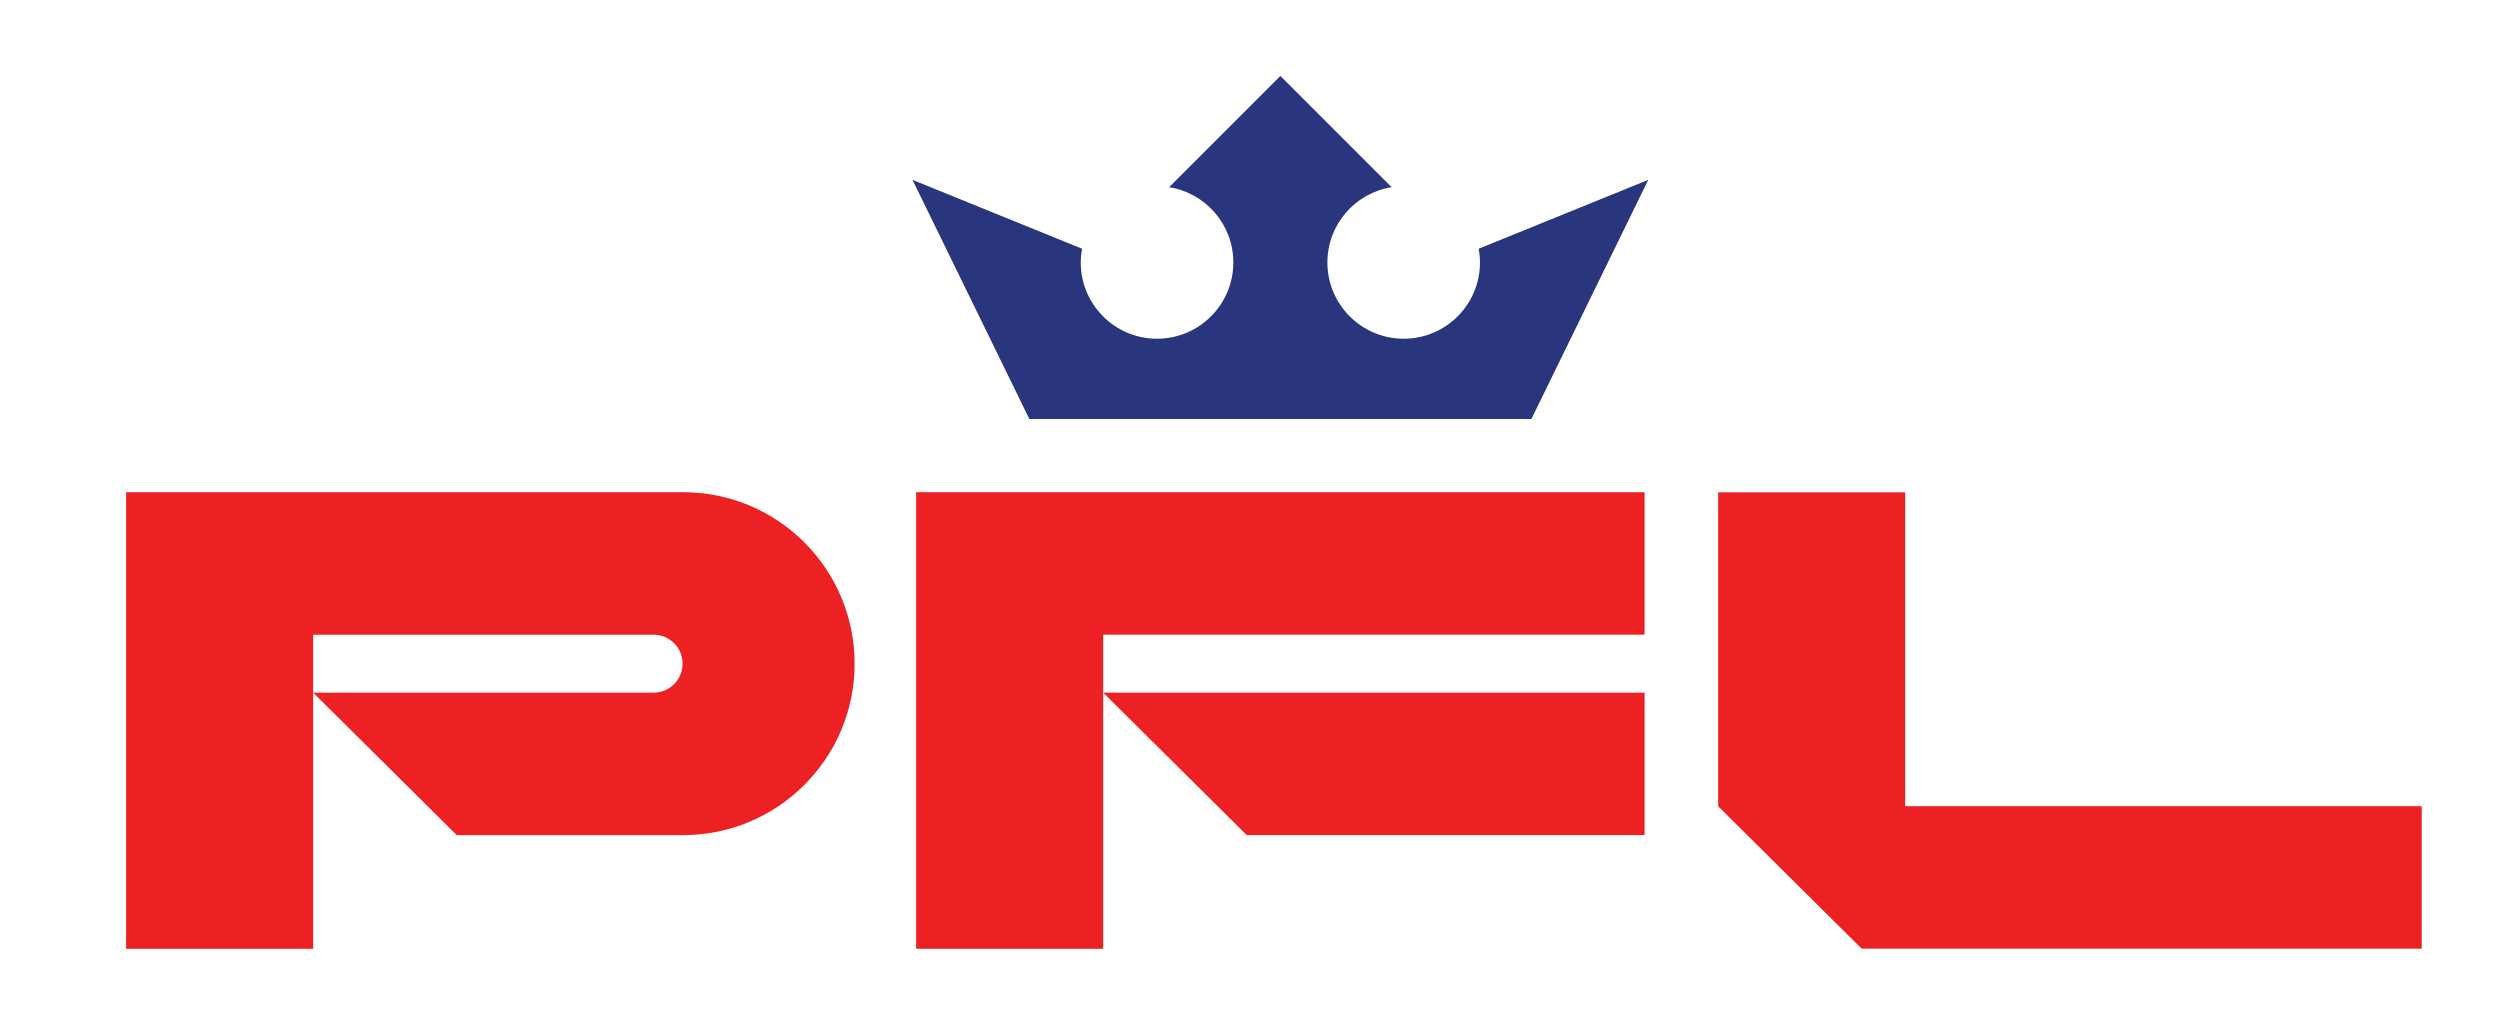
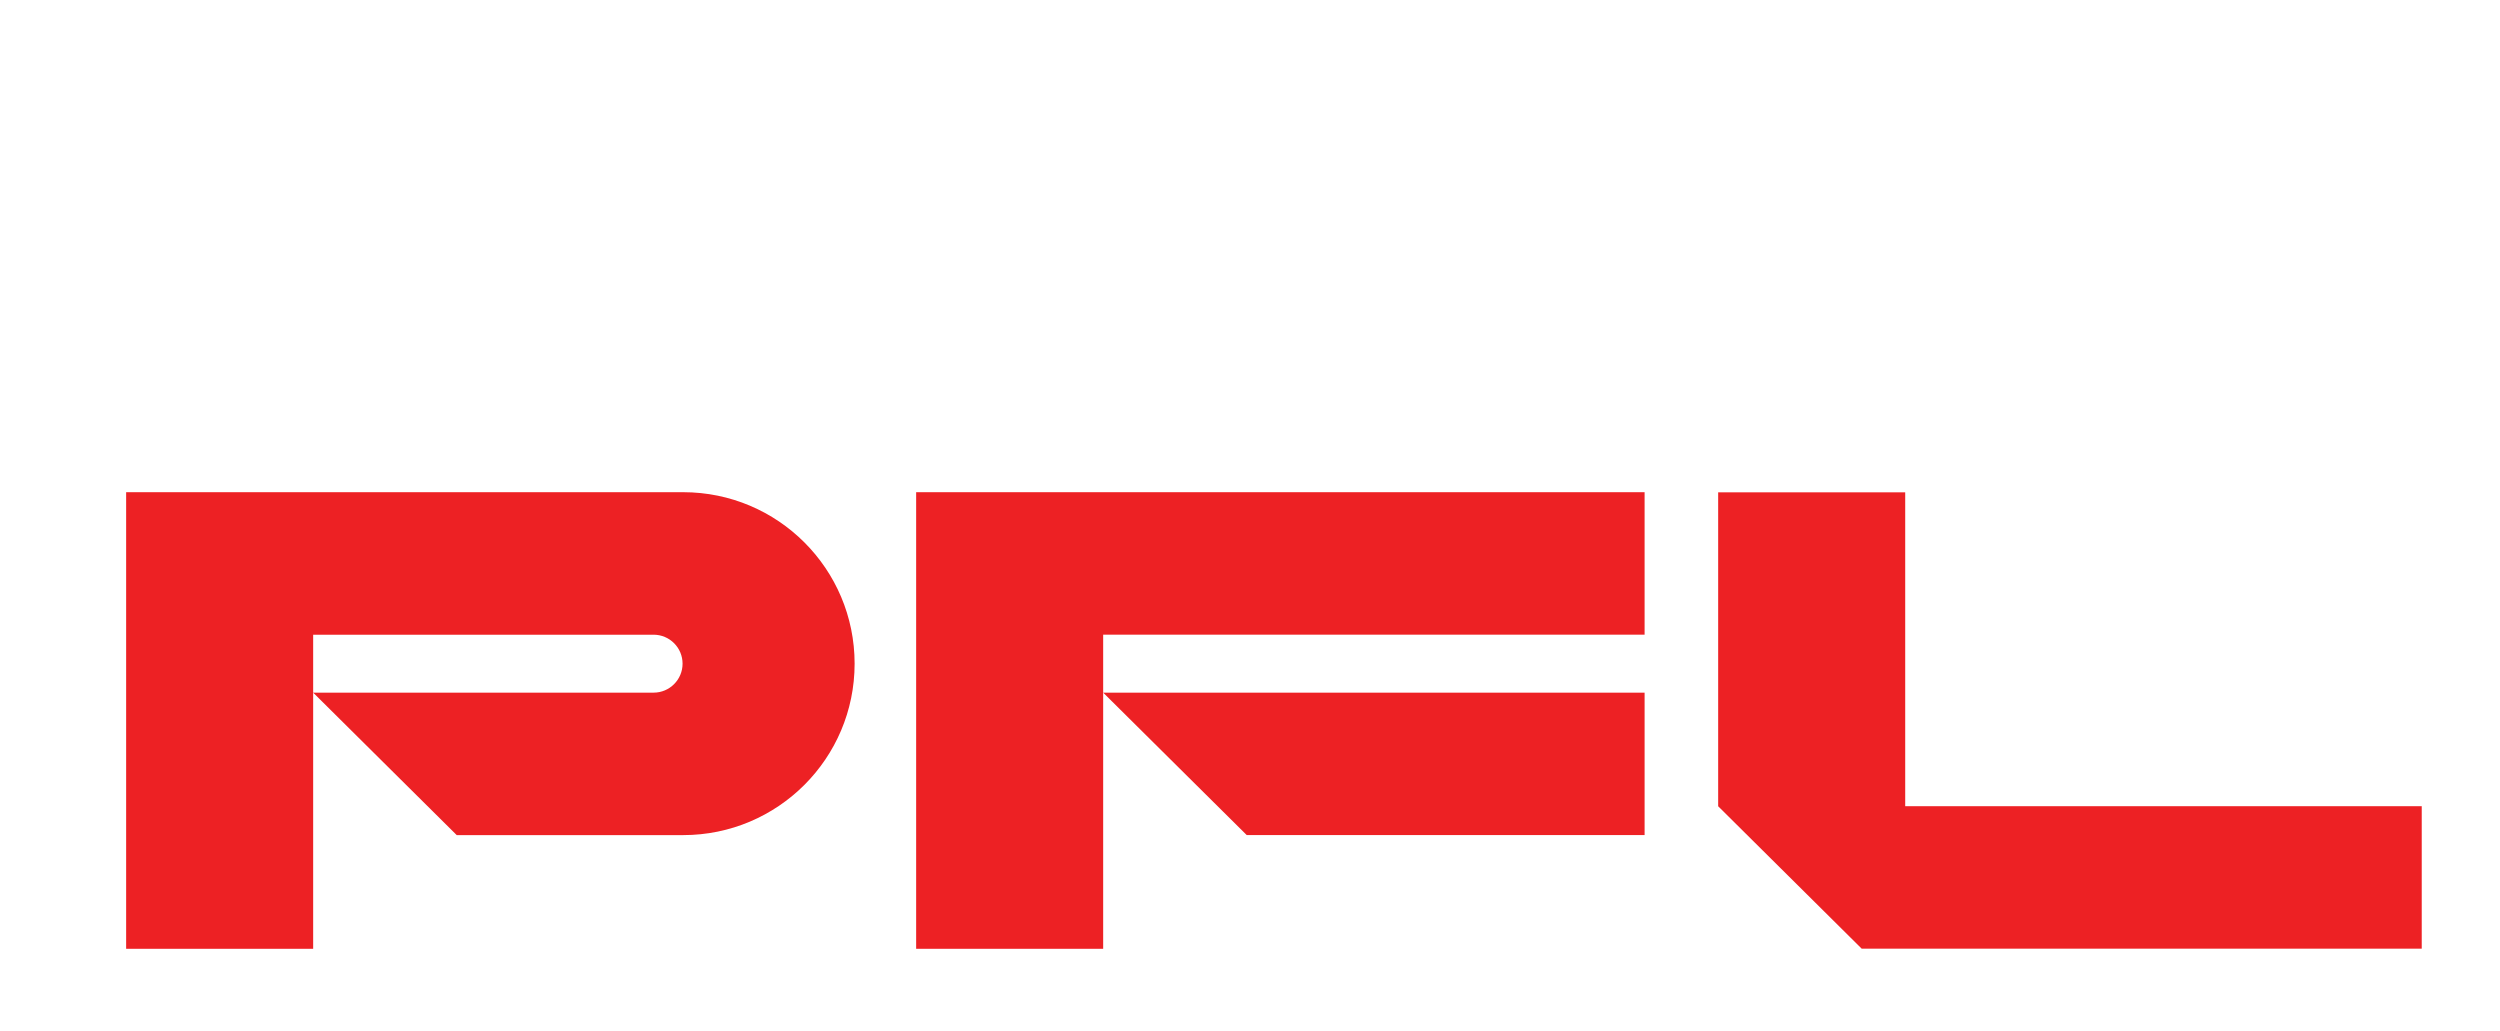
<svg xmlns="http://www.w3.org/2000/svg" id="pfl-logo" viewBox="0 0 1180.62 486.84">
  <defs>
    <style>#pfl-logo .st2{fill:#ed2124}</style>
  </defs>
  <g id="PFL_reg_season">
    <g id="PFL_text">
      <path d="m147.9 327.11 67.79 67.27h106.93c44.72 0 80.97-36.25 80.97-80.97s-36.25-80.97-80.97-80.97H59.57v215.63h88.32V299.74h160.77c7.56 0 13.68 6.13 13.68 13.68s-6.13 13.68-13.68 13.68H147.89m373.08-27.38h255.69v-67.28H432.65v215.63h88.32Z" class="st2" />
      <path d="m520.97 327.1 67.79 67.26v.01h187.9V327.1Z" class="st2" />
      <path id="L" d="m811.4 380.75 67.79 67.27h264.47v-67.28H899.73V232.49H811.4Z" class="st2" />
    </g>
-     <path id="crown" d="M486.11 197.87 430.92 84.94l80.07 32.52c-.38 2.1-.61 4.26-.61 6.47 0 19.9 16.13 36.03 36.03 36.03s36.03-16.13 36.03-36.03c0-17.95-13.14-32.79-30.32-35.53l52.53-52.53 52.53 52.53c-17.18 2.74-30.32 17.58-30.32 35.53 0 19.9 16.13 36.03 36.03 36.03s36.03-16.13 36.03-36.03c0-2.21-.23-4.37-.61-6.47l80.07-32.52-55.18 112.93H486.13Z" style="fill:#29357c" />
  </g>
</svg>